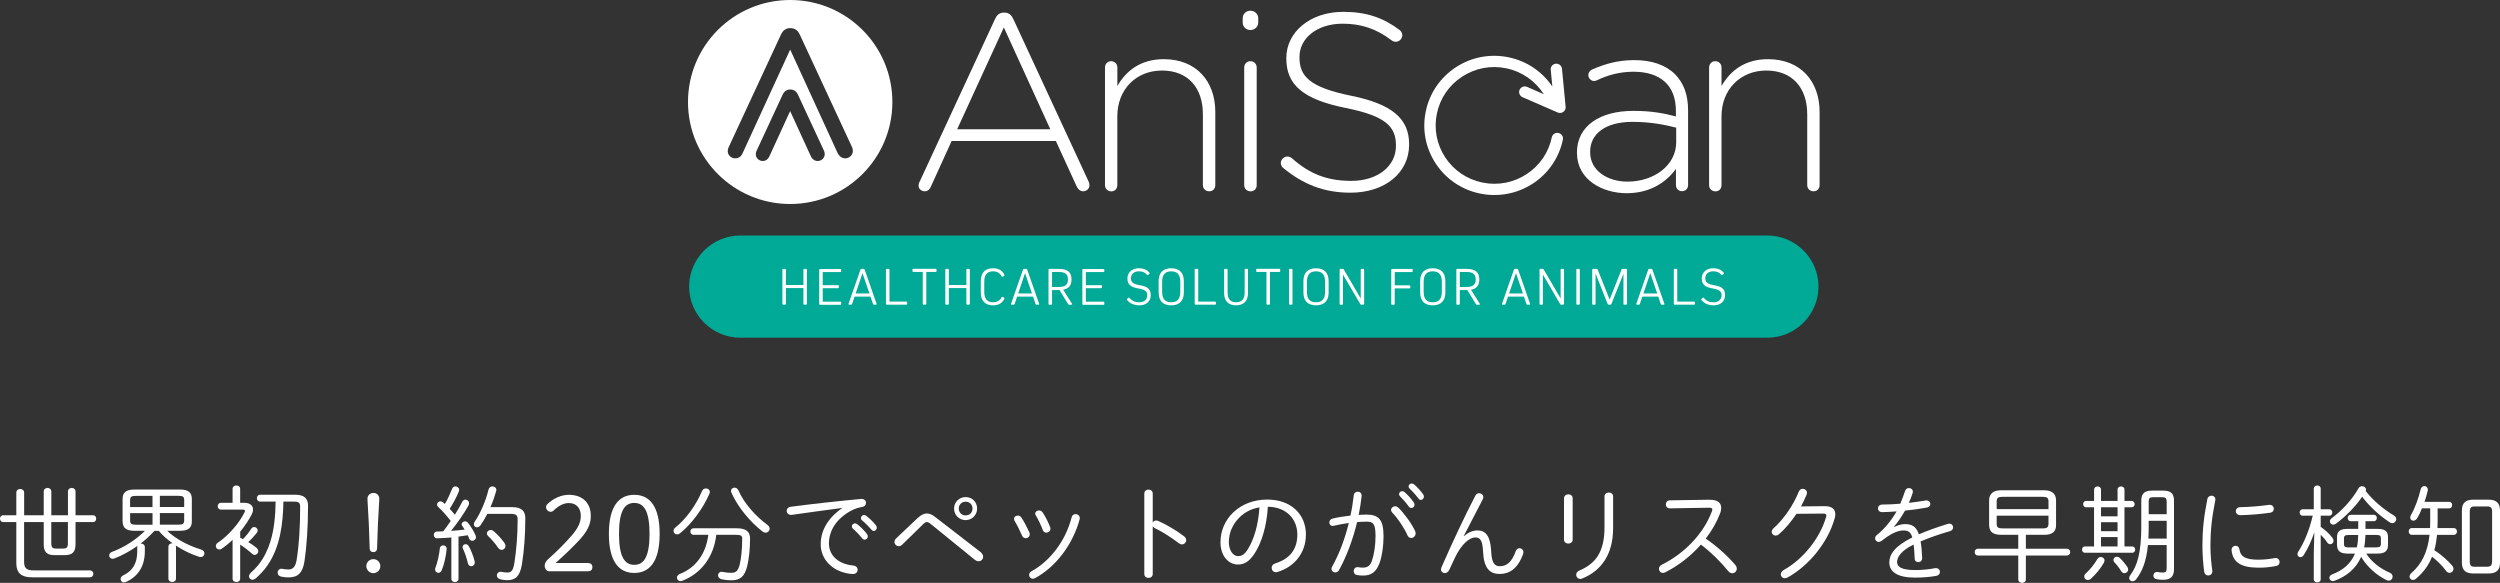
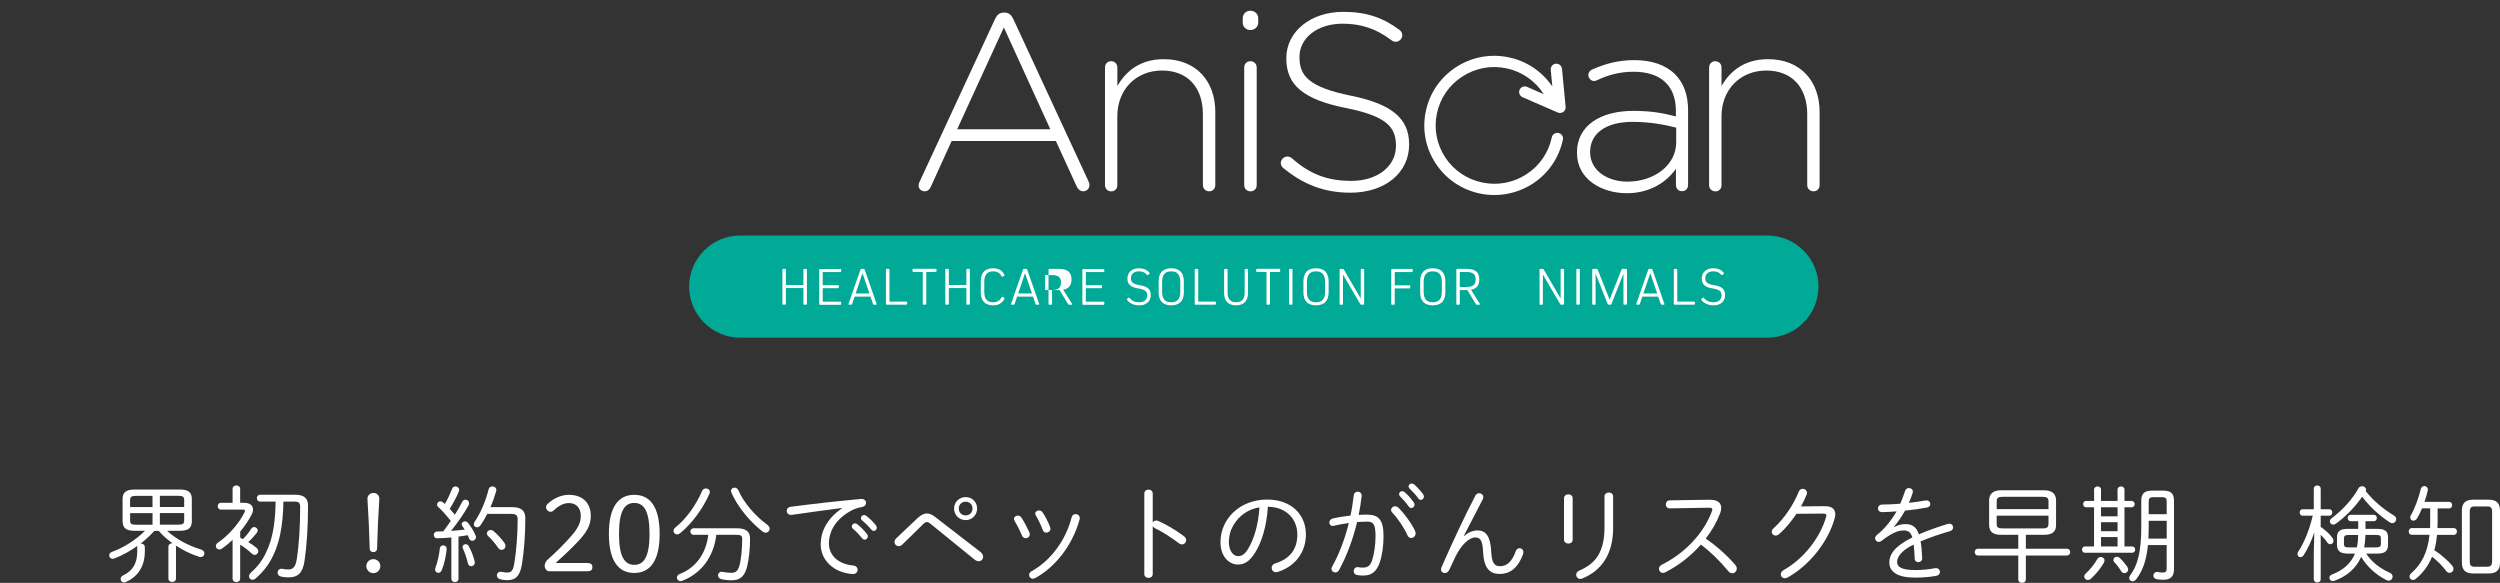
<svg xmlns="http://www.w3.org/2000/svg" id="_レイヤー_2" data-name="レイヤー 2" viewBox="0 0 664.94 155.02" width="664.94px" height="155.02px">
  <rect x="0" y="0" width="664.94" height="155.02" fill="#333333" stroke="none" />
  <defs>
    <style>
      .cls-1 {
        fill: #00aa96;
      }

      .cls-2 {
        fill: #fff;
      }
    </style>
  </defs>
  <g id="txt">
    <g>
      <g>
        <path class="cls-1" d="M483.67,76.23c0,7.47-6.11,13.59-13.59,13.59H196.88c-7.47,0-13.59-6.11-13.59-13.59h0c0-7.47,6.11-13.59,13.59-13.59H470.09c7.47,0,13.59,6.11,13.59,13.59h0Z" />
        <g>
          <path class="cls-2" d="M244.59,48.35l20.08-43.32c.46-1,1.14-1.68,2.34-1.68h.14c1.21,0,1.88,.68,2.35,1.68l20.01,43.18c.2,.4,.26,.73,.26,1.07,0,.87-.74,1.6-1.68,1.6-.8,0-1.41-.61-1.74-1.34l-5.51-12.03h-27.73l-5.51,12.1c-.33,.8-.87,1.27-1.67,1.27-.87,0-1.61-.67-1.61-1.48,0-.26,.06-.66,.26-1.06m34.78-13.96l-12.36-27.08-12.42,27.08h24.78Z" />
          <path class="cls-2" d="M293.9,17.95c0-.93,.67-1.67,1.61-1.67s1.68,.67,1.68,1.67v4.94c2.28-4,6.11-7.15,12.35-7.15,8.66,0,13.7,5.89,13.7,14.03v19.44c0,1.01-.68,1.67-1.62,1.67s-1.68-.67-1.68-1.67V30.38c0-7.03-3.96-11.62-10.88-11.62s-11.88,5.07-11.88,12.16v18.31c0,1.01-.68,1.67-1.61,1.67s-1.67-.67-1.67-1.67V17.95Z" />
          <path class="cls-2" d="M330.53,4.86c0-1.14,.88-2.01,2.04-2.01s2.09,.87,2.09,2.01v1.13c0,1.14-.95,2-2.09,2s-2.04-.87-2.04-2v-1.13Zm.4,13.09c0-.94,.68-1.67,1.63-1.67s1.69,.67,1.69,1.67v31.27c0,1.01-.68,1.67-1.63,1.67s-1.69-.67-1.69-1.67V17.95h0Z" />
          <path class="cls-2" d="M341.34,44.71c-.34-.27-.68-.73-.68-1.34,0-.93,.81-1.74,1.75-1.74,.47,0,.87,.2,1.15,.4,4.69,4.21,9.4,6.08,15.85,6.08,7.05,0,11.88-3.94,11.88-9.28v-.14c0-4.95-2.61-7.81-13.3-9.96-11.28-2.26-15.86-6.08-15.86-13.16v-.13c0-6.95,6.38-12.29,15.12-12.29,6.32,0,10.69,1.61,14.99,4.81,.34,.27,.74,.73,.74,1.41,0,.93-.81,1.74-1.75,1.74-.4,0-.81-.14-1.14-.41-4.1-3.13-8.2-4.4-12.97-4.4-6.92,0-11.49,3.94-11.49,8.81v.14c0,4.94,2.56,7.95,13.71,10.21,10.88,2.2,15.45,6.08,15.45,12.89v.14c0,7.54-6.52,12.76-15.59,12.76-7.05,0-12.56-2.2-17.86-6.55" />
          <path class="cls-2" d="M419.43,40.71v-.14c0-7.08,6.12-11.08,14.98-11.08,4.76,0,8.06,.61,11.34,1.48v-1.48c0-6.89-4.23-10.41-11.28-10.41-3.75,0-6.91,.93-9.73,2.27-.26,.14-.53,.2-.74,.2-.8,0-1.54-.74-1.54-1.55s.6-1.33,.94-1.48c3.49-1.53,6.91-2.53,11.28-2.53,4.63,0,8.33,1.27,10.82,3.74,2.28,2.28,3.49,5.41,3.49,9.62v19.83c0,1.01-.68,1.67-1.62,1.67s-1.61-.67-1.61-1.67v-4.27c-2.34,3.27-6.58,6.48-13.09,6.48s-13.23-3.61-13.23-10.69m26.39-2.87v-3.88c-2.89-.73-6.71-1.54-11.61-1.54-7.26,0-11.28,3.21-11.28,7.95v.14c0,4.94,4.7,7.81,9.93,7.81,6.98,0,12.96-4.28,12.96-10.49" />
          <path class="cls-2" d="M454.59,17.95c0-.93,.67-1.67,1.61-1.67s1.68,.67,1.68,1.67v4.94c2.29-4,6.11-7.15,12.37-7.15,8.68,0,13.72,5.89,13.72,14.03v19.44c0,1.01-.67,1.67-1.61,1.67s-1.68-.67-1.68-1.67V30.38c0-7.03-3.97-11.62-10.89-11.62s-11.91,5.07-11.91,12.16v18.31c0,1.01-.68,1.67-1.61,1.67s-1.69-.67-1.69-1.67V17.95h0Z" />
          <path class="cls-2" d="M404.18,23.86c-.34,.76,.02,1.65,.76,1.98l9.37,4.08c.2,.08,.4,.13,.61,.13,.31,0,.62-.1,.88-.28,.43-.31,.67-.82,.62-1.35l-.97-10.13c-.08-.82-.82-1.42-1.64-1.35-.83,.08-1.43,.81-1.35,1.63l.42,4.43c-2.7-3.97-6.84-6.78-11.62-7.76-4.88-1.01-9.84-.08-14.01,2.63-4.16,2.72-7.01,6.88-8.02,11.72-1.02,4.84-.08,9.78,2.65,13.92,2.72,4.13,6.9,6.96,11.78,7.97,1.28,.27,2.56,.39,3.84,.39,3.58,0,7.09-1.03,10.17-3.02,4.16-2.71,7-6.88,8.02-11.71,.18-.81-.35-1.6-1.17-1.77-.81-.17-1.61,.35-1.78,1.16-.85,4.05-3.24,7.54-6.73,9.81-3.49,2.27-7.65,3.06-11.74,2.21-4.08-.84-7.59-3.22-9.87-6.68-2.28-3.48-3.07-7.62-2.22-11.68,.85-4.06,3.24-7.55,6.73-9.81,3.49-2.28,7.66-3.07,11.73-2.21,4.16,.86,7.72,3.35,9.98,6.89l-4.45-1.95c-.77-.33-1.64,0-1.98,.76" />
-           <path class="cls-2" d="M210.17,0c-15.01,0-27.18,12.14-27.18,27.13s12.17,27.13,27.18,27.13,27.18-12.14,27.18-27.13S225.18,0,210.17,0m7.3,42.82c-.76,0-1.43-.46-1.78-1.21l-5.53-12.06-5.54,12.07c-.31,.73-.96,1.2-1.75,1.2-1.02,0-1.85-.81-1.85-1.8,0-.32,.08-.66,.23-.95l6.94-14.94c.54-1.16,1.48-1.33,1.99-1.33,.56,0,1.49,.17,2.03,1.33l6.94,14.94c.14,.28,.21,.59,.21,.91,0,1.02-.84,1.84-1.88,1.84m7.3-.71c-.84,0-1.59-.54-2.01-1.44l-12.6-27.48-12.64,27.53c-.51,1.21-1.45,1.4-1.97,1.4-1.1,0-2-.86-2-1.9,0-.22,.03-.66,.28-1.14l13.9-29.93c.51-1.1,1.33-1.67,2.43-1.67,1.19,0,2.01,.56,2.53,1.67l13.87,29.87c.18,.36,.27,.72,.27,1.11,0,1.1-.92,1.99-2.05,1.99" />
        </g>
        <g>
          <path class="cls-2" d="M214.62,80.82c0,.14-.07,.22-.22,.22h-.5c-.14,0-.21-.07-.21-.22v-4.2h-4.66v4.2c0,.14-.07,.22-.22,.22h-.5c-.14,0-.21-.07-.21-.22v-9.09c0-.14,.07-.22,.21-.22h.5c.14,0,.22,.07,.22,.22v4.07h4.66v-4.07c0-.14,.07-.22,.21-.22h.5c.14,0,.22,.07,.22,.22v9.09Z" />
          <path class="cls-2" d="M222.89,75.82c.14,0,.22,.07,.22,.22v.39c0,.14-.07,.22-.22,.22h-4.07v3.59h4.7c.14,0,.21,.07,.21,.22v.39c0,.14-.07,.22-.21,.22h-5.42c-.14,0-.21-.07-.21-.22v-9.09c0-.14,.07-.22,.21-.22h5.42c.14,0,.21,.07,.21,.22v.39c0,.14-.07,.22-.21,.22h-4.7v3.49h4.07Z" />
          <path class="cls-2" d="M226.62,80.87c-.04,.11-.11,.17-.24,.17h-.52c-.16,0-.23-.1-.17-.24l3.18-9.11c.04-.11,.12-.17,.24-.17h.62c.13,0,.2,.06,.24,.17l3.18,9.11c.06,.14-.01,.24-.17,.24h-.54c-.13,0-.2-.06-.24-.17l-.67-1.99h-4.23l-.67,1.99Zm4.63-2.81l-1.84-5.39h-.01l-1.82,5.39h3.67Z" />
          <path class="cls-2" d="M241.29,80.82c0,.14-.07,.22-.22,.22h-5.21c-.14,0-.22-.07-.22-.22v-9.09c0-.14,.07-.22,.22-.22h.5c.14,0,.22,.07,.22,.22v8.49h4.49c.14,0,.22,.07,.22,.22v.39Z" />
          <path class="cls-2" d="M246.36,80.82c0,.14-.07,.22-.22,.22h-.5c-.14,0-.21-.07-.21-.22v-8.49h-2.52c-.14,0-.22-.07-.22-.22v-.39c0-.14,.07-.22,.22-.22h5.97c.14,0,.21,.07,.21,.22v.39c0,.14-.07,.22-.21,.22h-2.51v8.49Z" />
          <path class="cls-2" d="M257.95,80.82c0,.14-.07,.22-.21,.22h-.5c-.14,0-.21-.07-.21-.22v-4.2h-4.66v4.2c0,.14-.07,.22-.22,.22h-.5c-.14,0-.22-.07-.22-.22v-9.09c0-.14,.07-.22,.22-.22h.5c.14,0,.22,.07,.22,.22v4.07h4.66v-4.07c0-.14,.07-.22,.21-.22h.5c.14,0,.21,.07,.21,.22v9.09Z" />
          <path class="cls-2" d="M266.4,79.07c.06-.13,.16-.16,.29-.1l.36,.2c.13,.07,.16,.17,.1,.29-.57,1.18-1.56,1.75-3.01,1.75-2.14,0-3.27-1.19-3.27-3.44v-2.98c0-2.25,1.13-3.44,3.27-3.44,1.45,0,2.44,.57,3.01,1.75,.06,.11,.03,.22-.1,.29l-.36,.2c-.13,.06-.23,.03-.29-.1-.44-.86-1.18-1.32-2.27-1.32-1.58,0-2.34,.92-2.34,2.78v2.67c0,1.86,.76,2.78,2.34,2.78,1.09,0,1.82-.46,2.27-1.32Z" />
          <path class="cls-2" d="M269.85,80.87c-.04,.11-.11,.17-.24,.17h-.52c-.16,0-.23-.1-.17-.24l3.18-9.11c.04-.11,.12-.17,.24-.17h.62c.13,0,.2,.06,.24,.17l3.18,9.11c.06,.14-.01,.24-.17,.24h-.54c-.13,0-.2-.06-.24-.17l-.67-1.99h-4.23l-.67,1.99Zm4.63-2.81l-1.84-5.39h-.01l-1.82,5.39h3.67Z" />
-           <path class="cls-2" d="M279.82,77.14v3.69c0,.14-.07,.22-.22,.22h-.5c-.14,0-.22-.07-.22-.22v-9.09c0-.14,.07-.22,.22-.22h2.57c2.27,0,3.33,.89,3.33,2.8,0,1.58-.72,2.47-2.22,2.74l2.35,3.73c.09,.14,.03,.26-.14,.26h-.63c-.11,0-.2-.04-.26-.14l-2.28-3.76h-1.99Zm1.85-.82c1.65,0,2.38-.62,2.38-1.99s-.73-1.99-2.38-1.99h-1.85v3.99h1.85Z" />
+           <path class="cls-2" d="M279.82,77.14v3.69c0,.14-.07,.22-.22,.22h-.5c-.14,0-.22-.07-.22-.22v-9.09c0-.14,.07-.22,.22-.22h2.57c2.27,0,3.33,.89,3.33,2.8,0,1.58-.72,2.47-2.22,2.74l2.35,3.73c.09,.14,.03,.26-.14,.26h-.63c-.11,0-.2-.04-.26-.14l-2.28-3.76h-1.99Zc1.65,0,2.38-.62,2.38-1.99s-.73-1.99-2.38-1.99h-1.85v3.99h1.85Z" />
          <path class="cls-2" d="M292.88,75.82c.14,0,.22,.07,.22,.22v.39c0,.14-.07,.22-.22,.22h-4.07v3.59h4.7c.14,0,.21,.07,.21,.22v.39c0,.14-.07,.22-.21,.22h-5.42c-.14,0-.21-.07-.21-.22v-9.09c0-.14,.07-.22,.21-.22h5.42c.14,0,.21,.07,.21,.22v.39c0,.14-.07,.22-.21,.22h-4.7v3.49h4.07Z" />
          <path class="cls-2" d="M305.73,72.56c.09,.11,.06,.22-.04,.3l-.34,.27c-.11,.1-.22,.07-.3-.04-.47-.62-1.19-.93-2.14-.93-1.29,0-2.11,.73-2.11,1.86,0,1.03,.57,1.55,2.37,1.84,2.15,.34,2.9,1.13,2.9,2.65,0,1.62-1.19,2.7-3,2.7-1.45,0-2.57-.49-3.3-1.43-.07-.1-.06-.2,.04-.3l.3-.27c.11-.1,.23-.09,.32,.03,.59,.77,1.48,1.16,2.6,1.16,1.29,0,2.11-.73,2.11-1.86,0-1.02-.56-1.51-2.34-1.81-2.17-.37-2.93-1.12-2.93-2.68s1.19-2.7,3-2.7c1.28,0,2.22,.4,2.87,1.22Z" />
          <path class="cls-2" d="M308.17,74.79c0-2.25,1.16-3.44,3.34-3.44s3.36,1.19,3.36,3.44v2.98c0,2.25-1.16,3.44-3.36,3.44s-3.34-1.19-3.34-3.44v-2.98Zm.93,2.83c0,1.88,.79,2.78,2.41,2.78s2.42-.9,2.42-2.78v-2.67c0-1.88-.79-2.78-2.42-2.78s-2.41,.9-2.41,2.78v2.67Z" />
          <path class="cls-2" d="M323.41,80.82c0,.14-.07,.22-.22,.22h-5.21c-.14,0-.22-.07-.22-.22v-9.09c0-.14,.07-.22,.22-.22h.5c.14,0,.22,.07,.22,.22v8.49h4.49c.14,0,.22,.07,.22,.22v.39Z" />
          <path class="cls-2" d="M331.94,77.88c0,2.18-1.12,3.33-3.18,3.33s-3.18-1.15-3.18-3.33v-6.15c0-.14,.07-.22,.22-.22h.5c.14,0,.21,.07,.21,.22v6.02c0,1.79,.73,2.64,2.27,2.64s2.27-.85,2.27-2.64v-6.02c0-.14,.07-.22,.21-.22h.47c.14,0,.21,.07,.21,.22v6.15Z" />
          <path class="cls-2" d="M337.78,80.82c0,.14-.07,.22-.22,.22h-.5c-.14,0-.21-.07-.21-.22v-8.49h-2.52c-.14,0-.22-.07-.22-.22v-.39c0-.14,.07-.22,.22-.22h5.97c.14,0,.21,.07,.21,.22v.39c0,.14-.07,.22-.21,.22h-2.51v8.49Z" />
          <path class="cls-2" d="M343.77,80.82c0,.14-.07,.22-.21,.22h-.5c-.14,0-.21-.07-.21-.22v-9.09c0-.14,.07-.22,.21-.22h.5c.14,0,.21,.07,.21,.22v9.09Z" />
          <path class="cls-2" d="M346.68,74.79c0-2.25,1.16-3.44,3.34-3.44s3.36,1.19,3.36,3.44v2.98c0,2.25-1.16,3.44-3.36,3.44s-3.34-1.19-3.34-3.44v-2.98Zm.93,2.83c0,1.88,.79,2.78,2.41,2.78s2.42-.9,2.42-2.78v-2.67c0-1.88-.79-2.78-2.42-2.78s-2.41,.9-2.41,2.78v2.67Z" />
          <path class="cls-2" d="M362.82,80.82c0,.14-.07,.22-.22,.22h-.53c-.12,0-.2-.04-.26-.14l-4.6-7.86h-.01v7.79c0,.14-.07,.22-.21,.22h-.47c-.14,0-.21-.07-.21-.22v-9.09c0-.14,.07-.22,.21-.22h.63c.12,0,.2,.04,.26,.14l4.5,7.72h.01v-7.64c0-.14,.07-.22,.22-.22h.47c.14,0,.22,.07,.22,.22v9.09Z" />
          <path class="cls-2" d="M374.89,75.88c.14,0,.21,.07,.21,.22v.39c0,.14-.07,.22-.21,.22h-3.93v4.13c0,.14-.07,.22-.21,.22h-.5c-.14,0-.21-.07-.21-.22v-9.09c0-.14,.07-.22,.21-.22h5.28c.14,0,.21,.07,.21,.22v.39c0,.14-.07,.22-.21,.22h-4.56v3.54h3.93Z" />
          <path class="cls-2" d="M377.73,74.79c0-2.25,1.16-3.44,3.34-3.44s3.36,1.19,3.36,3.44v2.98c0,2.25-1.16,3.44-3.36,3.44s-3.34-1.19-3.34-3.44v-2.98Zm.93,2.83c0,1.88,.79,2.78,2.41,2.78s2.42-.9,2.42-2.78v-2.67c0-1.88-.79-2.78-2.42-2.78s-2.41,.9-2.41,2.78v2.67Z" />
          <path class="cls-2" d="M388.27,77.14v3.69c0,.14-.07,.22-.21,.22h-.5c-.14,0-.21-.07-.21-.22v-9.09c0-.14,.07-.22,.21-.22h2.57c2.27,0,3.33,.89,3.33,2.8,0,1.58-.72,2.47-2.22,2.74l2.35,3.73c.09,.14,.03,.26-.14,.26h-.63c-.12,0-.2-.04-.26-.14l-2.28-3.76h-1.99Zm1.85-.82c1.65,0,2.38-.62,2.38-1.99s-.73-1.99-2.38-1.99h-1.85v3.99h1.85Z" />
-           <path class="cls-2" d="M400.43,80.87c-.04,.11-.11,.17-.24,.17h-.52c-.16,0-.23-.1-.17-.24l3.18-9.11c.04-.11,.12-.17,.24-.17h.62c.13,0,.2,.06,.24,.17l3.18,9.11c.06,.14-.01,.24-.17,.24h-.55c-.13,0-.2-.06-.24-.17l-.67-1.99h-4.23l-.67,1.99Zm4.63-2.81l-1.84-5.39h-.01l-1.82,5.39h3.67Z" />
          <path class="cls-2" d="M415.99,80.82c0,.14-.07,.22-.22,.22h-.53c-.12,0-.2-.04-.26-.14l-4.6-7.86h-.01v7.79c0,.14-.07,.22-.21,.22h-.47c-.14,0-.21-.07-.21-.22v-9.09c0-.14,.07-.22,.21-.22h.63c.12,0,.2,.04,.26,.14l4.5,7.72h.01v-7.64c0-.14,.07-.22,.22-.22h.47c.14,0,.22,.07,.22,.22v9.09Z" />
          <path class="cls-2" d="M420.19,80.82c0,.14-.07,.22-.21,.22h-.5c-.14,0-.21-.07-.21-.22v-9.09c0-.14,.07-.22,.21-.22h.5c.14,0,.21,.07,.21,.22v9.09Z" />
          <path class="cls-2" d="M432.72,80.82c0,.14-.07,.22-.21,.22h-.5c-.14,0-.21-.07-.21-.22v-8h-.01l-3.2,8.05c-.04,.11-.13,.17-.26,.17h-.47c-.13,0-.21-.06-.26-.17l-3.21-8.09h-.01v8.05c0,.14-.07,.22-.21,.22h-.47c-.14,0-.21-.07-.21-.22v-9.09c0-.14,.07-.22,.21-.22h.98c.13,0,.21,.06,.26,.17l3.18,8,3.17-8c.04-.11,.13-.17,.26-.17h.99c.14,0,.21,.07,.21,.22v9.09Z" />
          <path class="cls-2" d="M436.15,80.87c-.04,.11-.11,.17-.24,.17h-.52c-.16,0-.23-.1-.17-.24l3.18-9.11c.04-.11,.12-.17,.24-.17h.62c.13,0,.2,.06,.24,.17l3.18,9.11c.06,.14-.01,.24-.17,.24h-.55c-.13,0-.2-.06-.24-.17l-.67-1.99h-4.23l-.67,1.99Zm4.63-2.81l-1.84-5.39h-.01l-1.82,5.39h3.67Z" />
          <path class="cls-2" d="M450.82,80.82c0,.14-.07,.22-.21,.22h-5.21c-.14,0-.21-.07-.21-.22v-9.09c0-.14,.07-.22,.21-.22h.5c.14,0,.21,.07,.21,.22v8.49h4.49c.14,0,.21,.07,.21,.22v.39Z" />
          <path class="cls-2" d="M458.49,72.56c.09,.11,.06,.22-.04,.3l-.34,.27c-.12,.1-.21,.07-.3-.04-.47-.62-1.19-.93-2.14-.93-1.29,0-2.11,.73-2.11,1.86,0,1.03,.57,1.55,2.37,1.84,2.15,.34,2.9,1.13,2.9,2.65,0,1.62-1.19,2.7-3,2.7-1.45,0-2.57-.49-3.3-1.43-.07-.1-.06-.2,.04-.3l.3-.27c.11-.1,.23-.09,.32,.03,.59,.77,1.48,1.16,2.6,1.16,1.29,0,2.11-.73,2.11-1.86,0-1.02-.56-1.51-2.34-1.81-2.17-.37-2.93-1.12-2.93-2.68s1.19-2.7,3-2.7c1.28,0,2.22,.4,2.87,1.22Z" />
        </g>
      </g>
      <g>
-         <path class="cls-2" d="M20.08,144.8c0,1.96-.78,2.86-2.91,2.86h-2.63c-2.13,0-2.91-.9-2.91-2.86v-5.94H6.41v10.64c0,1.68,.76,2.21,2.46,2.21h15.01c.64,0,.95,.45,.95,.92,0,.45-.31,.92-.95,.92H8.46c-2.74,0-4.12-1.15-4.12-3.72v-10.98H.81c-.53,0-.81-.45-.81-.9s.28-.9,.81-.9h3.53v-6.02c0-.64,.53-.98,1.04-.98,.53,0,1.04,.34,1.04,.98v6.02h5.21v-6.3c0-.64,.5-.98,1.01-.98s1.01,.34,1.01,.98v6.3h4.42v-6.3c0-.64,.5-.98,1.01-.98s1.01,.34,1.01,.98v6.3h4.68c.56,0,.81,.45,.81,.9s-.25,.9-.81,.9h-4.68v5.94Zm-6.44-5.94v5.57c0,1.23,.36,1.48,1.26,1.48h1.9c.9,0,1.26-.25,1.26-1.48v-5.57h-4.42Z" />
        <path class="cls-2" d="M44.46,141.19c2.24,2.13,5.63,3.95,9.04,4.98,.62,.2,.87,.62,.87,1.01,0,.5-.36,.98-.98,.98-.14,0-.28,0-.42-.06-2.1-.67-4.26-1.71-6.22-3,.03,.11,.06,.2,.06,.31v8.46c0,.62-.5,.92-1.01,.92s-1.01-.31-1.01-.92v-8.43c0-.62,.5-.95,1.04-.95h.06c-1.32-.95-2.63-2.04-3.67-3.3h-1.15c-1.12,1.23-2.35,2.38-3.67,3.39h.11c.5,0,1.01,.31,1.01,.95v1.12c0,3.78-1.65,6.61-4.98,8.12-.2,.11-.39,.14-.56,.14-.56,0-.9-.42-.9-.9,0-.36,.2-.73,.64-.95,2.6-1.23,3.78-3.25,3.78-6.38v-1.15c0-.11,.03-.22,.06-.34-1.93,1.37-4,2.52-6.1,3.33-.2,.08-.36,.11-.5,.11-.59,0-.92-.45-.92-.9,0-.36,.22-.76,.76-.95,3.3-1.2,6.52-3.36,8.76-5.6h-2.8c-1.85-.03-3.11-.45-3.16-2.52v-5.94c0-1.68,.87-2.52,3.16-2.52h12.1c2.32,0,3.16,.84,3.16,2.52v5.94c0,1.68-.84,2.52-3.16,2.52h-3.39Zm-8.4-9.3c-1.15,0-1.46,.31-1.46,1.15v1.82h5.96v-2.97h-4.51Zm-1.46,6.52c0,.84,.31,1.15,1.46,1.15h4.51v-3.08h-5.96v1.93Zm14.39-5.38c0-.84-.31-1.15-1.46-1.15h-5.01v2.97h6.47v-1.82Zm-6.47,3.44v3.08h5.01c1.15,0,1.46-.31,1.46-1.15v-1.93h-6.47Z" />
        <path class="cls-2" d="M63.9,143.04c.25,.11,.48,.22,.7,.36,.92-.92,1.6-1.79,2.21-2.74,.2-.34,.5-.48,.78-.48,.5,0,.95,.39,.95,.92,0,.2-.08,.42-.25,.64-.67,.81-1.46,1.74-2.27,2.44,.84,.5,1.6,1.01,2.18,1.51,.34,.28,.5,.62,.5,.92,0,.53-.45,.98-.95,.98-.25,0-.5-.11-.76-.34-.98-.9-2.02-1.71-3.11-2.38v9.04c0,.59-.5,.9-1.01,.9s-1.01-.31-1.01-.9v-10.33c-.92,.9-1.88,1.68-2.86,2.35-.22,.17-.48,.22-.67,.22-.53,0-.92-.42-.92-.9,0-.31,.14-.67,.56-.92,2.91-1.96,5.77-5.35,7.08-8.09,.06-.14,.11-.25,.11-.34,0-.25-.2-.36-.59-.36h-5.82c-.56,0-.84-.45-.84-.9s.28-.9,.84-.9h3.11v-3.7c0-.62,.5-.92,1.01-.92s1.01,.31,1.01,.92v3.7h1.12c1.48,0,2.3,.73,2.3,1.76,0,.42-.11,.87-.36,1.34-.76,1.48-1.82,3.08-3.05,4.56v1.6Zm5.29-9.63c-.56,0-.87-.45-.87-.92,0-.45,.31-.9,.87-.9h9.41c2.32,0,3.33,1.04,3.33,2.86,0,5.68-.36,10.95-.95,14.84-.48,3.14-1.79,4.28-4.23,4.28-.7,0-1.4-.06-2.04-.22-.59-.17-.87-.59-.87-1.04,0-.59,.48-1.18,1.29-1.01,.42,.08,.95,.17,1.57,.17,1.18,0,1.9-.67,2.21-2.63,.59-3.64,.95-8.82,.92-14.08,0-1.01-.36-1.34-1.54-1.34h-2.91c-.11,5.88-.84,12.07-4.28,17.02-.9,1.29-1.93,2.38-3.11,3.42-.28,.22-.56,.34-.81,.34-.53,0-.95-.39-.95-.9,0-.31,.14-.64,.5-.98,.7-.64,1.37-1.29,1.96-2.02,1.48-1.85,2.52-4,3.22-6.24,1.06-3.44,1.34-7.06,1.4-10.64h-4.12Z" />
        <path class="cls-2" d="M101.16,150.57c0,1.04-.84,1.88-1.85,1.88s-1.88-.84-1.88-1.88,.84-1.85,1.88-1.85,1.85,.84,1.85,1.85Zm-3.42-17.98c0-.81,.7-1.48,1.6-1.48s1.54,.67,1.54,1.48v.28c-.28,4.42-.48,8.51-.59,13.08-.03,.59-.45,.9-.98,.9-.56,0-.95-.31-.98-.9-.11-4.56-.31-8.65-.59-13.08v-.28Z" />
        <path class="cls-2" d="M120.06,142.95c-1.29,.11-2.55,.2-3.78,.22-.59,.03-.9-.45-.9-.92,0-.42,.28-.87,.84-.87s1.09-.03,1.68-.06c.7-.9,1.34-1.82,1.99-2.77-1.34-1.71-2.44-2.91-3.19-3.56-.31-.25-.45-.53-.45-.78,0-.48,.39-.87,.9-.87,.2,0,.42,.06,.64,.25,.17,.14,.34,.28,.53,.45,.73-1.2,1.37-2.63,1.93-4.03,.17-.45,.53-.64,.9-.64,.48,0,.98,.36,.98,.92,0,.14-.03,.31-.11,.48-.59,1.48-1.48,3.08-2.41,4.56,.48,.5,.92,1.04,1.37,1.57,.76-1.2,1.43-2.38,1.96-3.42,.2-.39,.53-.59,.87-.59,.48,0,.95,.39,.95,.95,0,.2-.03,.42-.17,.64-1.2,2.16-2.94,4.65-4.62,6.72,1.23-.08,2.44-.2,3.64-.34-.2-.34-.42-.64-.62-.92-.14-.17-.2-.34-.2-.5,0-.45,.45-.78,.9-.78,.25,0,.5,.11,.73,.34,.81,.98,1.68,2.41,2.1,3.47,.06,.14,.08,.28,.08,.42,0,.59-.5,.95-.98,.95-.34,0-.7-.2-.87-.64-.08-.28-.2-.56-.34-.84-.81,.14-1.65,.25-2.46,.36v11.23c0,.56-.48,.87-.95,.87s-.95-.31-.95-.87v-11Zm-2.18,2.1c.48,0,.98,.36,.92,1.04-.17,1.76-.64,3.98-1.29,5.54-.2,.5-.56,.73-.92,.73-.45,0-.87-.36-.87-.9,0-.11,.03-.28,.08-.42,.56-1.4,1.01-3.53,1.18-5.12,.03-.59,.48-.87,.9-.87Zm8.37,4.26c.17,.78-.39,1.29-.92,1.29-.39,0-.78-.25-.9-.84-.28-1.32-.84-2.86-1.29-3.81-.08-.17-.11-.31-.11-.45,0-.45,.39-.76,.81-.76,.31,0,.59,.14,.81,.48,.56,.95,1.26,2.66,1.6,4.09Zm3.36-12.63c-.56,1.09-1.18,2.16-1.82,3.05-.28,.39-.62,.53-.92,.53-.45,0-.84-.34-.84-.84,0-.22,.08-.45,.25-.7,1.57-2.3,2.94-5.57,3.67-8.54,.14-.56,.59-.81,1.01-.81,.53,0,1.06,.36,1.06,.95,0,.11-.03,.22-.06,.34-.39,1.37-.9,2.83-1.51,4.23h5.85c2.49,0,3.42,1.12,3.42,2.94,0,4.54-.34,8.79-.9,12.26-.53,3.22-1.76,4.23-3.92,4.23-.59,0-1.29-.08-1.93-.28-.56-.14-.81-.59-.81-.98,0-.59,.48-1.12,1.29-.95,.59,.11,1.04,.17,1.51,.17,1.09,0,1.54-.62,1.85-2.55,.53-3.3,.87-7.48,.87-11.54,0-1.15-.39-1.51-1.82-1.51h-6.24Zm4.56,7.73c.2,.28,.28,.56,.28,.78,0,.62-.48,1.06-1.04,1.06-.34,0-.67-.17-.95-.59-.78-1.15-1.79-2.32-2.6-3.05-.25-.25-.36-.5-.36-.73,0-.5,.48-.92,1.01-.92,.28,0,.53,.08,.78,.31,.98,.81,2.13,2.07,2.88,3.14Z" />
        <path class="cls-2" d="M156.41,149.76c.7,0,1.15,.36,1.15,1.09s-.45,1.09-1.15,1.09h-10.36c-.67,0-1.18-.73-1.18-1.46,0-.64,.36-1.26,.84-1.68,2.16-1.93,4.26-3.95,6.36-6.38,1.68-1.93,2.41-3.5,2.41-5.18,0-2.24-1.29-3.44-3.19-3.44-1.29,0-2.63,.64-3.95,1.9-.31,.31-.56,.42-.87,.42-.64,0-1.23-.5-1.23-1.26,0-.28,.11-.53,.39-.81,1.46-1.43,3.61-2.44,5.63-2.44,3.72,0,5.88,2.18,5.88,5.63,0,2.32-.98,4.23-3.42,6.8-2.24,2.35-4.23,4.17-5.94,5.71h8.62Z" />
        <path class="cls-2" d="M175.45,142c0,7.39-2.69,10.39-6.75,10.39s-6.75-3-6.75-10.39,2.69-10.39,6.75-10.39,6.75,3,6.75,10.39Zm-10.81,0c0,6.19,1.54,8.23,4.06,8.23s4.06-2.04,4.06-8.23-1.54-8.23-4.06-8.23-4.06,2.04-4.06,8.23Z" />
        <path class="cls-2" d="M187.74,129.9c.53,0,1.06,.36,1.06,.95,0,.14-.03,.31-.11,.48-1.71,3.92-4.7,8.01-7.84,10.53-.25,.2-.5,.28-.76,.28-.53,0-.95-.42-.95-.92,0-.31,.14-.64,.5-.92,2.94-2.35,5.52-6.02,7.11-9.74,.2-.45,.59-.64,.98-.64Zm-3.25,12.35c-.56,0-.87-.45-.87-.87,0-.45,.31-.87,.87-.87h11.48c2.49,0,3.53,.9,3.53,2.74,0,2.88-.34,5.63-.76,7.34-.67,2.74-1.9,3.75-4.14,3.75-1.04,0-1.99-.11-2.72-.28-.62-.17-.9-.62-.9-1.04,0-.48,.36-.95,.98-.95,.11,0,.25,.03,.36,.06,.64,.14,1.4,.22,2.24,.22,1.12,0,1.76-.48,2.18-2.18,.36-1.48,.67-4.03,.67-6.89,0-.81-.34-1.04-1.82-1.04h-5.07c-.7,6.05-4.17,10.36-9.07,12.24-.17,.06-.31,.08-.48,.08-.56,0-.92-.45-.92-.92,0-.36,.22-.76,.76-.98,4.2-1.65,6.94-5.26,7.59-10.42h-3.92Zm9.94-11.68c0-.53,.45-.87,.95-.87,.39,0,.78,.22,1.01,.7,1.48,3.42,4.56,6.89,7.7,9.18,.42,.31,.62,.7,.62,1.04,0,.56-.48,1.06-1.06,1.06-.28,0-.56-.11-.87-.34-3.25-2.52-6.55-6.47-8.23-10.28-.08-.17-.11-.34-.11-.5Z" />
        <path class="cls-2" d="M223.97,135.11c-3.64,.48-8.48,1.12-13.3,1.82-.92,.14-1.43-.45-1.43-1.06,0-.5,.36-1.01,1.15-1.09,5.77-.76,12.82-1.54,18.59-2.07,.9-.08,1.37,.48,1.37,1.04,0,.48-.34,.95-1.01,1.09-.95,.14-2.13,.5-3.16,1.09-4.62,2.63-5.71,6.16-5.71,8.57,0,3.25,2.52,5.54,6.44,5.91,.81,.08,1.2,.59,1.2,1.12,0,.62-.5,1.2-1.37,1.15-4.98-.34-8.46-3.67-8.46-7.95,0-3,1.4-6.61,5.68-9.55v-.06Zm2.6,4.87c0-.42,.39-.78,.84-.78,.17,0,.36,.06,.56,.2,.87,.64,1.9,1.71,2.6,2.6,.17,.22,.25,.48,.25,.67,0,.48-.39,.87-.84,.87-.22,0-.48-.11-.67-.36-.76-.95-1.68-1.9-2.44-2.55-.22-.2-.31-.42-.31-.64Zm2.41-2.16c0-.45,.39-.84,.84-.84,.2,0,.39,.08,.59,.22,.76,.56,1.88,1.65,2.55,2.49,.17,.22,.25,.45,.25,.67,0,.48-.39,.87-.81,.87-.2,0-.42-.11-.62-.34-.67-.81-1.74-1.88-2.49-2.49-.22-.17-.31-.39-.31-.59Z" />
        <path class="cls-2" d="M244.16,137.72c.84-.78,1.6-1.15,2.35-1.15,.7,0,1.43,.31,2.18,.9l12.1,9.35c.48,.39,.7,.84,.7,1.26,0,.64-.5,1.2-1.2,1.2-.31,0-.7-.14-1.09-.45l-11.68-9.49c-.39-.34-.7-.48-.98-.48-.34,0-.62,.17-1.01,.56l-5.52,5.4c-.31,.31-.64,.45-.95,.45-.62,0-1.15-.5-1.15-1.12,0-.34,.14-.67,.5-1.01l5.74-5.43Zm9.6-2.46c0-1.71,1.34-3.05,3.08-3.05s3.05,1.34,3.05,3.05-1.34,3.08-3.05,3.08-3.08-1.34-3.08-3.08Zm1.26,0c0,1.06,.76,1.82,1.82,1.82s1.82-.76,1.82-1.82-.76-1.82-1.82-1.82-1.82,.76-1.82,1.82Z" />
        <path class="cls-2" d="M273.78,141.58c.08,.2,.11,.36,.11,.53,0,.62-.53,1.04-1.06,1.04-.39,0-.81-.22-1.01-.73-.5-1.2-1.29-2.77-1.96-3.86-.11-.2-.17-.39-.17-.56,0-.5,.5-.87,1.04-.87,.34,0,.7,.17,.92,.5,.67,.98,1.51,2.6,2.13,3.95Zm12.29-4.84c.64,0,1.29,.5,1.09,1.37-1.79,6.64-6.27,12.63-11.84,15.65-.22,.11-.42,.17-.62,.17-.56,0-.98-.48-.98-1.01,0-.36,.17-.73,.64-.98,5.1-2.83,9.1-8.2,10.67-14.36,.14-.59,.59-.84,1.04-.84Zm-6.75,3.47c.06,.14,.08,.28,.08,.42,0,.62-.56,1.04-1.12,1.04-.36,0-.76-.2-.92-.7-.48-1.32-1.26-2.88-1.85-3.86-.11-.2-.17-.36-.17-.5,0-.5,.48-.84,1.01-.84,.34,0,.7,.14,.95,.5,.7,1.01,1.51,2.6,2.02,3.95Z" />
        <path class="cls-2" d="M306.6,139c.17-.34,.5-.56,.92-.56,.17,0,.34,.03,.53,.11,2.02,.9,4.68,2.41,6.89,4.09,.39,.31,.56,.67,.56,1.01,0,.62-.5,1.15-1.12,1.15-.25,0-.5-.08-.78-.28-2.21-1.68-4.56-3.16-6.41-4.03-.28-.14-.48-.34-.59-.53v12.71c0,.7-.56,1.04-1.12,1.04s-1.12-.34-1.12-1.04v-21.39c0-.7,.56-1.06,1.12-1.06s1.12,.36,1.12,1.06v7.73Z" />
        <path class="cls-2" d="M324.63,144.1c0-5.91,4.96-11.23,12.43-11.23,6.41,0,10.28,4,10.28,9.3,0,4.9-3.05,8.57-7.48,9.94-.17,.06-.34,.08-.48,.08-.73,0-1.15-.56-1.15-1.15,0-.5,.28-.98,.98-1.2,3.84-1.2,5.85-3.72,5.85-7.67s-2.74-7.31-7.84-7.39c-.31,5.15-1.62,9.44-3.42,12.26-1.54,2.44-2.94,3.11-4.54,3.11-2.38,0-4.65-2.1-4.65-6.05Zm7.14-8.06c-1.2,.67-2.24,1.57-3.05,2.66-.53,.7-.95,1.46-1.29,2.27-.39,1.04-.53,2.04-.59,3.14,0,2.32,1.15,3.81,2.44,3.81,.9,0,1.71-.36,2.63-1.85,1.6-2.58,2.77-6.38,3.08-11.12-1.15,.2-2.21,.53-3.22,1.09Z" />
        <path class="cls-2" d="M356.19,151.58c-.25,.48-.67,.67-1.04,.67-.53,0-1.01-.39-1.01-.95,0-.2,.06-.42,.2-.64,1.82-3.22,3.36-7.31,4.42-11.56-1.37,.2-2.77,.45-3.98,.73-.11,.03-.22,.06-.31,.06-.56,0-.9-.45-.9-.92,0-.45,.31-.92,.92-1.06,1.37-.34,3.05-.59,4.7-.78,.39-1.76,.67-3.56,.87-5.32,.06-.7,.56-1.04,1.06-1.04,.56,0,1.12,.42,1.04,1.2-.17,1.65-.45,3.3-.78,4.98,.78-.06,1.48-.08,2.13-.08,3.19,0,4.48,1.37,4.48,5.74,0,2.52-.39,5.29-1.04,7.08-.9,2.49-2.24,3.39-4.4,3.39-.53,0-1.09-.03-1.62-.14-.62-.11-.87-.56-.87-1.04,0-.59,.45-1.18,1.23-1.04,.45,.08,.76,.11,1.18,.11,1.2,0,1.96-.42,2.44-1.85,.59-1.74,.95-4.17,.95-6.52,0-3.3-.62-3.86-2.3-3.86-.81,0-1.68,.06-2.6,.11-1.12,4.65-2.8,9.13-4.79,12.74Zm20.19-10.36c.11,.22,.14,.45,.14,.64,0,.73-.59,1.23-1.18,1.23-.39,0-.78-.22-1.01-.76-.84-1.93-2.58-4.51-4-5.96-.22-.25-.34-.5-.34-.73,0-.53,.5-.98,1.06-.98,.28,0,.59,.11,.87,.36,1.48,1.4,3.61,4.31,4.45,6.19Zm-4.26-9.8c0-.42,.39-.78,.84-.78,.2,0,.39,.06,.59,.22,.84,.7,1.82,1.82,2.46,2.74,.17,.22,.22,.45,.22,.64,0,.5-.39,.87-.84,.87-.25,0-.5-.11-.7-.39-.7-1.01-1.6-1.99-2.3-2.69-.2-.2-.28-.42-.28-.62Zm2.52-2.04c0-.42,.39-.78,.84-.78,.2,0,.42,.06,.62,.22,.73,.62,1.79,1.76,2.41,2.63,.14,.22,.22,.42,.22,.64,0,.48-.39,.87-.81,.87-.22,0-.45-.11-.64-.36-.64-.87-1.65-1.99-2.35-2.63-.2-.2-.28-.39-.28-.59Z" />
        <path class="cls-2" d="M389.37,142.59c1.2-1.01,2.38-1.51,3.64-1.51,2.16,0,3.42,1.54,3.61,5.57,.14,3.08,.87,3.95,2.32,3.95,1.71,0,3.16-1.01,4.2-3.98,.2-.56,.62-.81,1.04-.81,.5,0,1.01,.39,1.01,1.06,0,.14-.03,.31-.08,.5-1.46,3.95-3.67,5.29-6.24,5.29s-4.2-1.48-4.4-5.82c-.14-3.08-.73-3.89-2.07-3.89-1.74,0-3.81,2.1-5.29,5.12-.42,.84-1.09,2.38-1.68,3.58-.28,.53-.73,.78-1.15,.78-.53,0-1.01-.39-1.01-.98,0-.17,.06-.36,.14-.59,2.77-6.3,6.13-13.55,8.99-19.01,.25-.48,.64-.67,1.01-.67,.56,0,1.12,.42,1.12,1.04,0,.2-.06,.39-.17,.62l-5.04,9.72,.06,.03Z" />
        <path class="cls-2" d="M418.29,143.54c0,.67-.56,1.04-1.15,1.04s-1.15-.36-1.15-1.04v-11c0-.7,.59-1.06,1.15-1.06,.59,0,1.15,.36,1.15,1.06v11Zm8.46-11.48c0-.7,.59-1.06,1.18-1.06s1.12,.36,1.12,1.06v8.4c0,6.97-3.14,11.37-8.23,13.41-.17,.08-.34,.11-.5,.11-.64,0-1.09-.53-1.09-1.09,0-.45,.25-.9,.87-1.15,4.34-1.85,6.66-4.98,6.66-11.51v-8.18Z" />
        <path class="cls-2" d="M454.75,132.93c1.96-.03,3.05,.73,3.05,2.16,0,.42-.08,.92-.31,1.48-.9,2.35-2.21,4.62-3.81,6.69,2.69,1.79,5.68,4.45,7.87,7,.28,.34,.39,.67,.39,.98,0,.7-.56,1.23-1.2,1.23-.36,0-.76-.17-1.09-.59-2.04-2.52-4.68-5.1-7.25-7.03-2.74,3.11-6.08,5.66-9.46,7.36-.22,.11-.45,.17-.64,.17-.64,0-1.06-.53-1.06-1.09,0-.42,.22-.84,.76-1.09,5.91-2.94,10.98-8.06,13.27-14.06,.11-.25,.17-.48,.17-.62,0-.39-.34-.5-.98-.48l-10.33,.17c-.7,0-1.06-.5-1.06-1.04s.36-1.09,1.04-1.09l10.67-.17Z" />
        <path class="cls-2" d="M485.41,134.64c1.79-.03,2.74,.78,2.74,2.16,0,.31-.06,.67-.17,1.06-1.79,6.44-6.89,12.63-12.54,15.74-.25,.14-.5,.2-.73,.2-.62,0-1.06-.48-1.06-1.04,0-.39,.22-.84,.78-1.15,5.15-2.86,9.72-8.54,11.28-14.17,.03-.11,.06-.22,.06-.34,0-.34-.25-.5-.81-.5l-7.14,.06c-1.4,2.07-3,4-4.62,5.4-.31,.28-.64,.39-.92,.39-.59,0-1.04-.45-1.04-.98,0-.31,.14-.67,.5-.98,2.69-2.41,5.24-6.1,6.69-9.72,.22-.53,.64-.76,1.06-.76,.56,0,1.12,.42,1.12,1.04,0,.17-.03,.31-.08,.48-.42,1.04-.92,2.1-1.51,3.16l6.38-.06Z" />
        <path class="cls-2" d="M503.8,140.18c.92-.5,1.99-.78,2.88-.78,1.76,0,2.97,.56,3.7,2.72,2.18-.95,4.79-1.88,7.67-2.77,.14-.06,.28-.06,.42-.06,.64,0,1.01,.48,1.01,.98,0,.42-.25,.84-.84,1.01-2.86,.81-5.46,1.74-7.81,2.72,.22,1.18,.34,2.6,.42,4.37,.03,.76-.5,1.15-1.04,1.15-.48,0-.95-.31-.95-.98-.06-1.51-.14-2.74-.28-3.7-3.39,1.65-4.4,3.36-4.4,4.65s1.2,2.13,4.76,2.13c1.9,0,3.7-.17,5.21-.48,.9-.2,1.43,.39,1.43,.98,0,.48-.34,.95-1.04,1.06-1.65,.28-3.42,.45-5.6,.45-4.7,0-6.83-1.57-6.83-4.03,0-2.02,1.29-4.28,6.13-6.66-.48-1.54-1.2-1.85-2.41-1.85-1.54,0-3.39,.9-5.74,2.74-.25,.2-.53,.31-.78,.31-.56,0-.98-.45-.98-.95,0-.28,.14-.62,.48-.9,2.1-1.65,3.92-3.98,5.24-6.27-1.37,.11-2.69,.17-3.81,.2-.76,0-1.15-.48-1.15-.98,0-.53,.39-1.04,1.18-1.04,1.4,0,3.05-.08,4.76-.22,.48-1.12,.9-2.24,1.26-3.36,.17-.56,.62-.81,1.04-.81,.53,0,1.04,.36,1.04,.95,0,.14,0,.25-.06,.39-.28,.9-.62,1.76-1.01,2.6,1.54-.17,3.08-.39,4.4-.62,.84-.17,1.32,.39,1.32,.92,0,.42-.28,.84-.9,.95-1.76,.34-3.81,.62-5.82,.81-.92,1.65-1.96,3.14-2.94,4.28l.06,.08Z" />
        <path class="cls-2" d="M532.25,142.25c-1.82-.03-3.14-.5-3.19-2.55v-6.58c0-1.76,1.06-2.72,3.19-2.72h11.42c2.13,0,3.19,.95,3.19,2.72v6.58c0,1.76-1.06,2.55-3.19,2.55h-4.84v3.7h10.89c.59,0,.9,.45,.9,.9s-.31,.9-.9,.9h-10.89v6.33c0,.64-.5,.95-1.01,.95s-1.01-.31-1.01-.95v-6.33h-10.72c-.59,0-.87-.45-.87-.9s.28-.9,.87-.9h10.72v-3.7h-4.56Zm12.6-8.88c0-.95-.39-1.23-1.6-1.23h-10.58c-1.2,0-1.6,.28-1.6,1.23v2.04h13.78v-2.04Zm-1.6,7.17c.92,0,1.57-.08,1.6-1.18v-2.21h-13.78v2.21c0,.9,.39,1.18,1.6,1.18h10.58Z" />
        <path class="cls-2" d="M554.85,134.92c-.53,0-.78-.42-.78-.84s.25-.84,.78-.84h2.13v-3.02c0-.56,.48-.84,.92-.84,.48,0,.92,.28,.92,.84v3.02h4.4v-3.02c0-.56,.48-.84,.92-.84,.48,0,.92,.28,.92,.84v3.02h1.9c.53,0,.81,.42,.81,.84s-.28,.84-.81,.84h-1.9v10.42h2.04c.53,0,.81,.42,.81,.84s-.28,.84-.81,.84h-12.54c-.53,0-.78-.42-.78-.84s.25-.84,.78-.84h2.41v-10.42h-2.13Zm3.89,13.22c.5,0,1.01,.36,1.01,.92,0,.22-.08,.45-.22,.7-.84,1.46-2.16,3.08-3.44,4.2-.25,.22-.53,.31-.78,.31-.53,0-.95-.42-.95-.92,0-.28,.11-.56,.39-.81,1.15-1.01,2.35-2.55,3.11-3.86,.22-.36,.56-.53,.9-.53Zm4.48-13.22h-4.4v2.41h4.4v-2.41Zm-4.4,6.36h4.4v-2.38h-4.4v2.38Zm0,4.06h4.4v-2.49h-4.4v2.49Zm6.94,5.35c.2,.28,.28,.53,.28,.78,0,.56-.48,.98-.98,.98-.34,0-.7-.17-.92-.59-.45-.76-1.12-1.65-1.74-2.27-.2-.22-.28-.45-.28-.67,0-.48,.39-.84,.9-.84,.25,0,.53,.08,.78,.31,.67,.64,1.48,1.6,1.96,2.3Zm5.54-5.71c-.42,4.28-1.48,6.97-3.14,9.1-.28,.36-.64,.53-.95,.53-.5,0-.9-.36-.9-.87,0-.22,.08-.48,.28-.73,1.9-2.55,2.94-6.05,2.94-12.94v-6.92c0-1.93,.9-2.66,2.91-2.66h2.88c2.02,0,2.91,.73,2.91,2.66v18.2c0,1.88-.78,2.86-2.88,2.86-.62,0-1.2-.06-1.79-.17-.56-.11-.81-.53-.81-.95,0-.53,.42-1.06,1.15-.95,.42,.08,.9,.14,1.37,.14,.73,0,1.01-.22,1.01-1.2v-6.1h-4.98Zm.2-4.73c0,1.01-.03,1.99-.08,3h4.87v-4.73h-4.79v1.74Zm4.79-6.78c0-.92-.25-1.23-1.26-1.23h-2.27c-1.01,0-1.26,.31-1.26,1.23v3.3h4.79v-3.3Z" />
-         <path class="cls-2" d="M588.2,131.84c.59,0,1.18,.45,1.01,1.23-.95,4.76-1.29,8.23-1.29,12.18,0,2.02,.22,4.65,.5,6.52,.11,.81-.48,1.29-1.09,1.29-.48,0-.95-.31-1.06-.95-.25-1.79-.48-4.54-.48-6.86,0-4.14,.34-7.59,1.32-12.54,.14-.59,.64-.87,1.09-.87Zm12.6,17.02c1.26,0,2.8-.14,4.2-.42,.84-.17,1.32,.45,1.32,1.06,0,.45-.28,.92-.9,1.04-1.6,.31-3.11,.45-4.65,.45-4.84,0-6.89-1.51-7.22-4.59-.08-.78,.5-1.23,1.06-1.23,.48,0,.92,.28,1.01,.9,.34,2.13,1.79,2.8,5.18,2.8Zm3.98-13.52c0,.48-.31,.95-1.04,1.04-2.46,.34-5.15,.59-7.78,.64-.87,.03-1.29-.53-1.29-1.06s.39-1.06,1.18-1.06c2.6-.06,5.21-.28,7.64-.62,.84-.11,1.29,.48,1.29,1.06Z" />
        <path class="cls-2" d="M612.44,137.16c-.5,0-.78-.42-.78-.87,0-.42,.28-.84,.78-.84h2.97v-5.46c0-.59,.48-.87,.92-.87,.48,0,.92,.28,.92,.87v5.46h2.3c.53,0,.78,.42,.78,.84,0,.45-.25,.87-.78,.87h-2.3v2.97c1.26,.87,2.35,1.88,3.11,2.91,.22,.28,.31,.56,.31,.81,0,.5-.42,.9-.87,.9-.28,0-.59-.14-.84-.5-.42-.67-1.06-1.4-1.71-2.02v11.84c0,.56-.45,.84-.92,.84-.45,0-.92-.28-.92-.84v-6.72l.14-5.77c-.7,2.16-1.71,4.34-2.83,6.08-.25,.36-.56,.53-.87,.53-.42,0-.78-.34-.78-.81,0-.2,.06-.42,.22-.67,1.62-2.46,3-5.94,3.84-9.55h-2.69Zm16.91,10.08c1.43,2.21,3.7,3.98,6.3,5.1,.5,.22,.73,.64,.73,1.04,0,.53-.42,1.06-1.04,1.06-.2,0-.42-.06-.64-.17-2.63-1.32-5.12-3.5-6.69-6.16-1.37,3.14-3.89,5.18-7.08,6.36-.17,.06-.31,.08-.45,.08-.56,0-.92-.42-.92-.87,0-.34,.2-.7,.73-.9,2.86-1.09,4.96-2.83,6.08-5.54h-2.02c-1.68-.03-2.72-.48-2.77-2.32v-2.04c0-1.57,.84-2.21,2.77-2.21h2.88v-2.04h-1.99c-.53,0-.81-.42-.81-.87,0-.42,.28-.84,.81-.84h6.1c.56,0,.84,.42,.84,.84,0,.45-.28,.87-.84,.87h-2.18v2.04h3.22c1.96,0,2.77,.64,2.77,2.21v2.04c0,1.6-.81,2.32-2.77,2.32h-3.02Zm-8.12-7.92c-.22,.17-.45,.22-.64,.22-.5,0-.9-.39-.9-.87,0-.28,.14-.59,.48-.84,2.8-2.07,5.52-5.04,7.11-7.92,.22-.42,.62-.59,.98-.59,.53,0,1.04,.36,1.04,.9,0,.14-.03,.25-.08,.39,2.07,2.63,4.73,4.82,7.5,6.5,.45,.25,.62,.62,.62,.95,0,.56-.45,1.09-1.06,1.09-.2,0-.42-.06-.64-.2-2.83-1.88-5.29-4.09-7.36-6.83-1.9,2.77-4.4,5.26-7.03,7.2Zm3.5,2.97c-1.01,0-1.29,.22-1.29,.9v1.54c0,.64,.28,.87,1.29,.87h2.13c.28-1.09,.31-2.18,.36-3.3h-2.49Zm4.42,0c-.06,1.12-.11,2.21-.34,3.3h3.16c.7-.03,1.26-.03,1.29-.87v-1.54c0-.67-.25-.9-1.29-.9h-2.83Z" />
        <path class="cls-2" d="M648.34,139.09c0,.45-.03,.92-.03,1.37h4.34c.56,0,.84,.45,.84,.9s-.28,.9-.84,.9h-4.45c-.14,1.4-.36,2.74-.73,4.09,1.85,1.15,3.72,2.88,4.7,4.03,.28,.31,.39,.64,.39,.92,0,.62-.48,1.06-1.04,1.06-.34,0-.7-.17-.98-.59-.78-1.12-2.32-2.66-3.67-3.7-.98,2.44-2.44,4.31-4.31,5.88-.25,.22-.53,.31-.76,.31-.5,0-.92-.39-.92-.9,0-.31,.14-.64,.5-.95,2.63-2.3,4.31-5.4,4.82-10.16h-4.7c-.56,0-.84-.45-.84-.9s.28-.9,.84-.9h4.84c.03-.5,.03-1.04,.03-1.6v-3.64h-2.18c-.39,.95-.81,1.85-1.23,2.55-.28,.5-.7,.73-1.06,.73-.45,0-.84-.34-.84-.84,0-.2,.06-.42,.2-.67,1.06-1.82,2.04-4.54,2.58-6.83,.14-.59,.56-.87,.98-.87,.53,0,1.06,.48,.9,1.23-.22,.95-.5,1.96-.87,2.97h6.55c.56,0,.81,.42,.81,.87,0,.42-.25,.87-.81,.87h-3.05v3.86Zm9.46,13.44c-1.96-.03-2.94-.78-3-2.83v-13.94c0-1.93,.98-2.86,3-2.86h4.14c2.02,0,3,.92,3,2.86v13.94c0,1.93-.98,2.83-3,2.83h-4.14Zm3.78-1.79c.95-.03,1.23-.45,1.26-1.37v-13.27c0-1.01-.34-1.4-1.26-1.4h-3.42c-.92,0-1.26,.39-1.26,1.4v13.27c0,1.01,.34,1.37,1.26,1.37h3.42Z" />
      </g>
    </g>
  </g>
</svg>